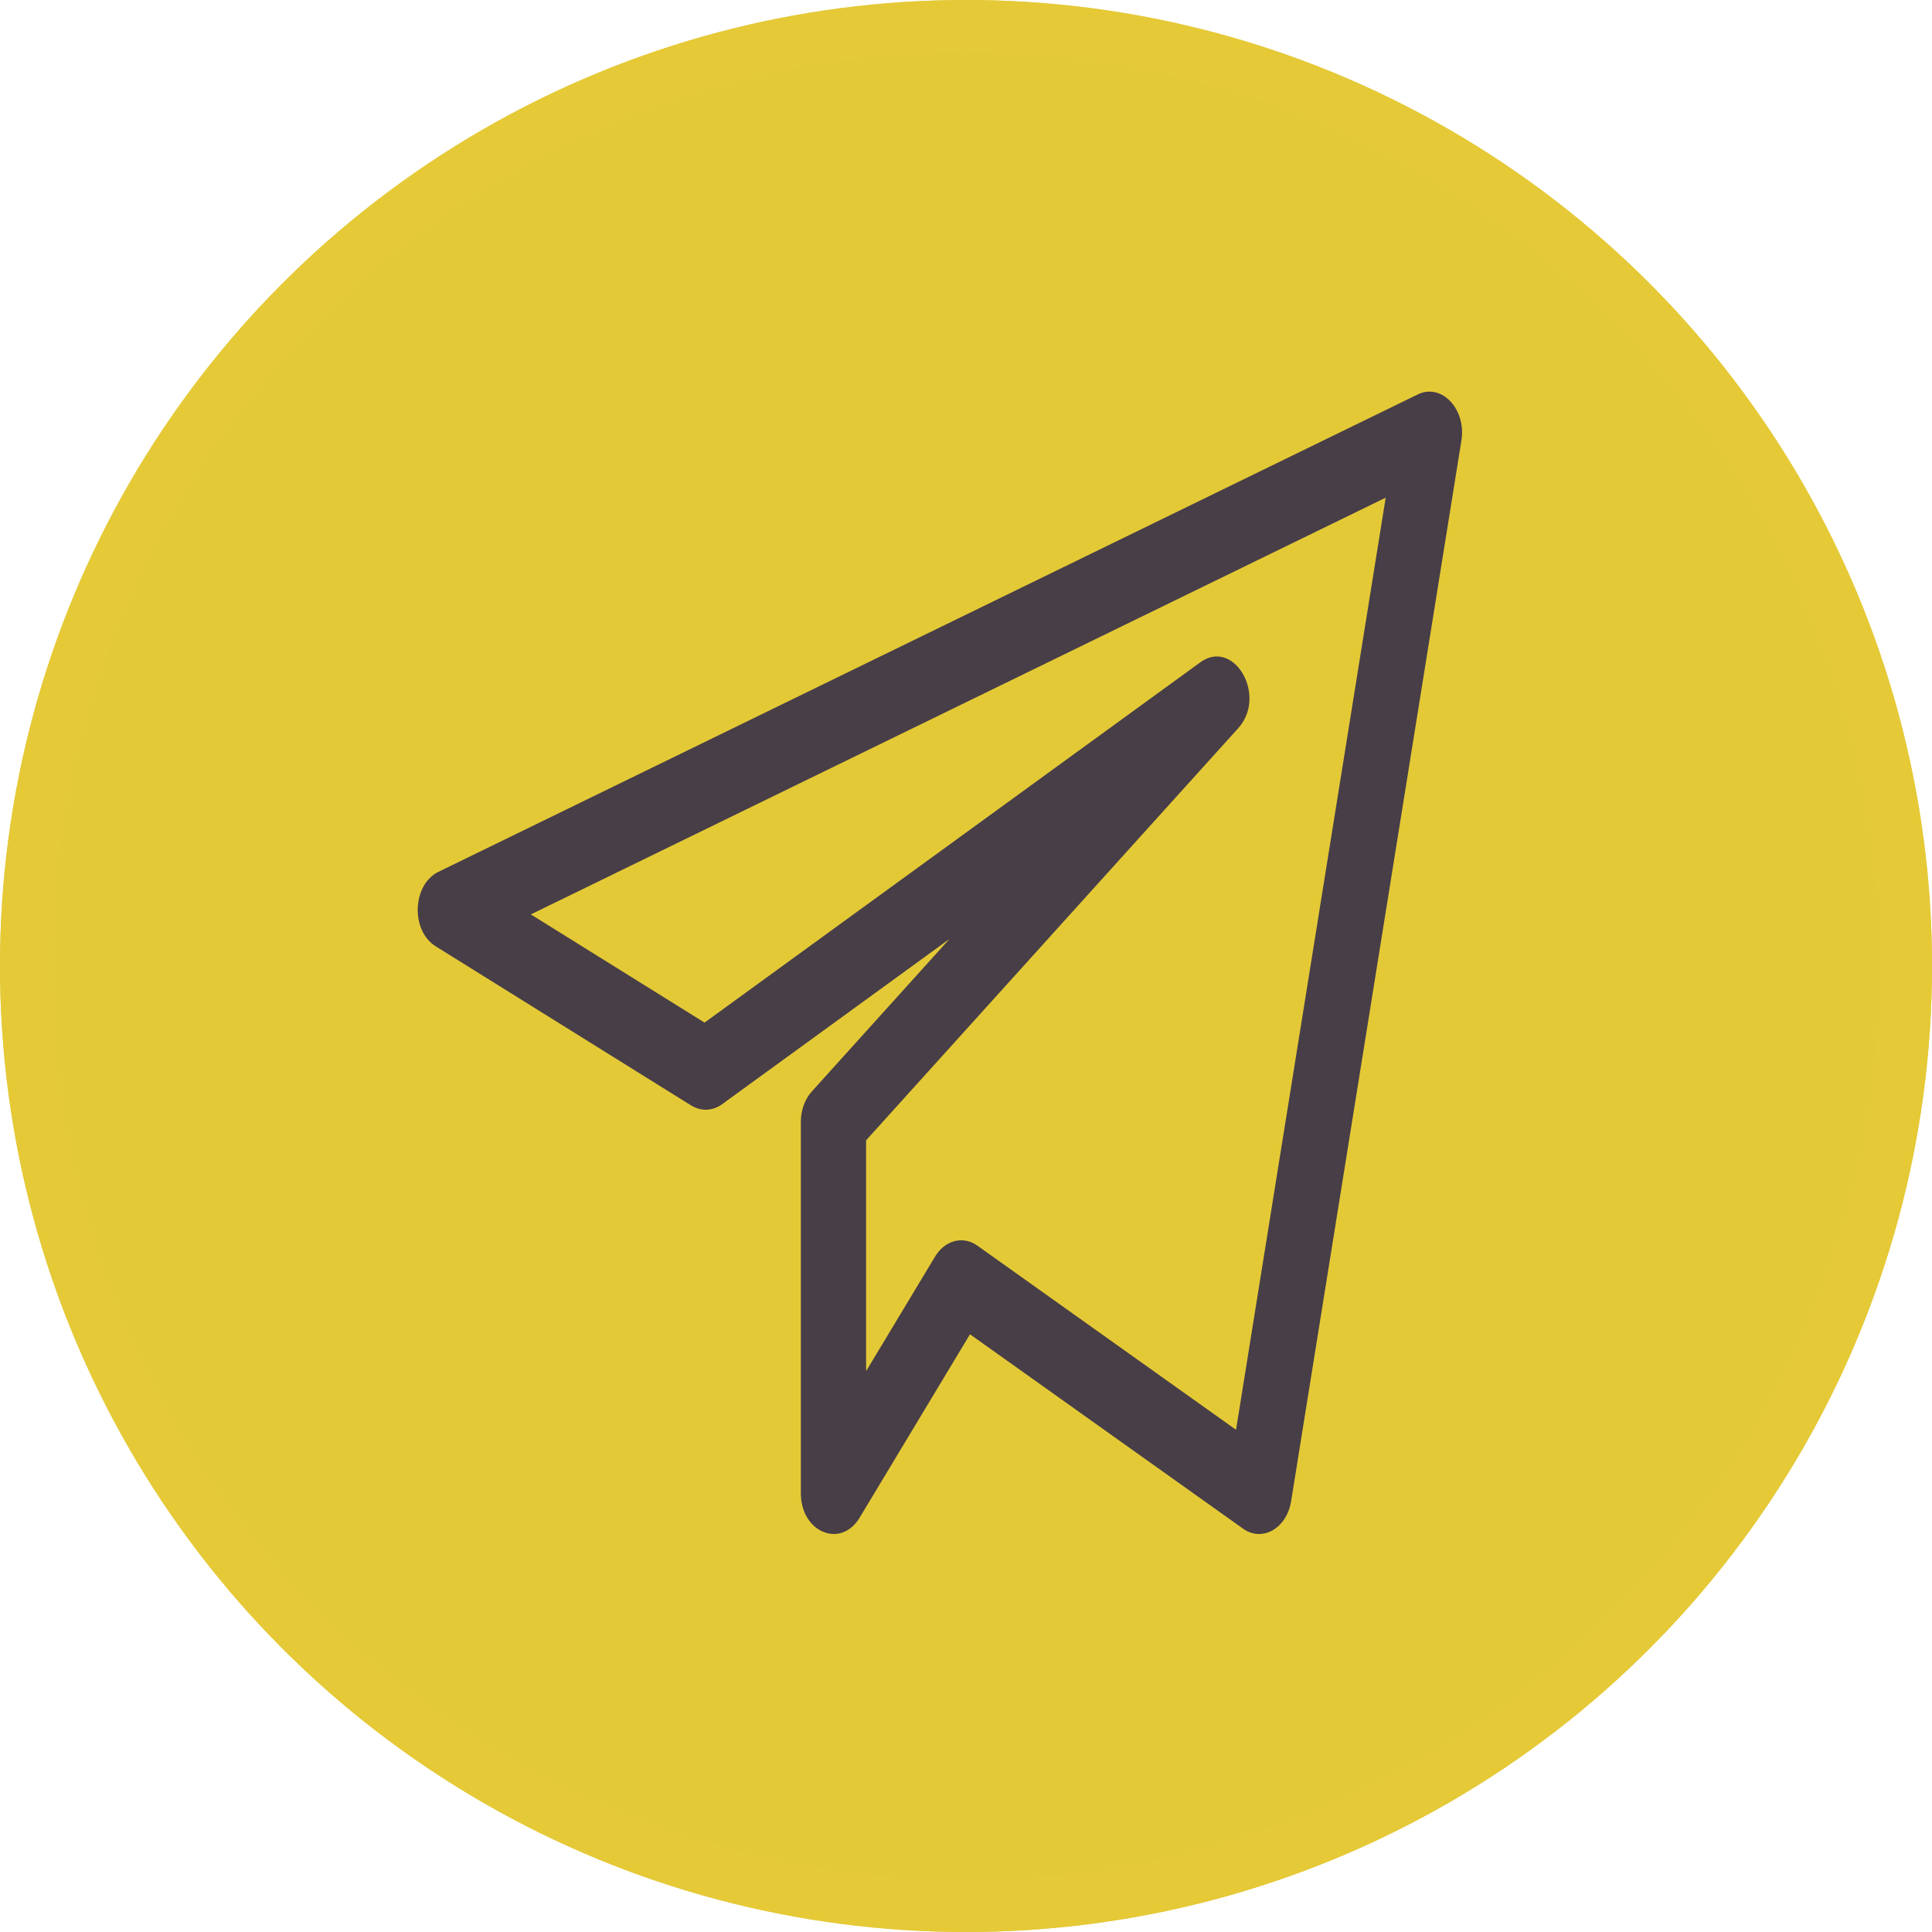
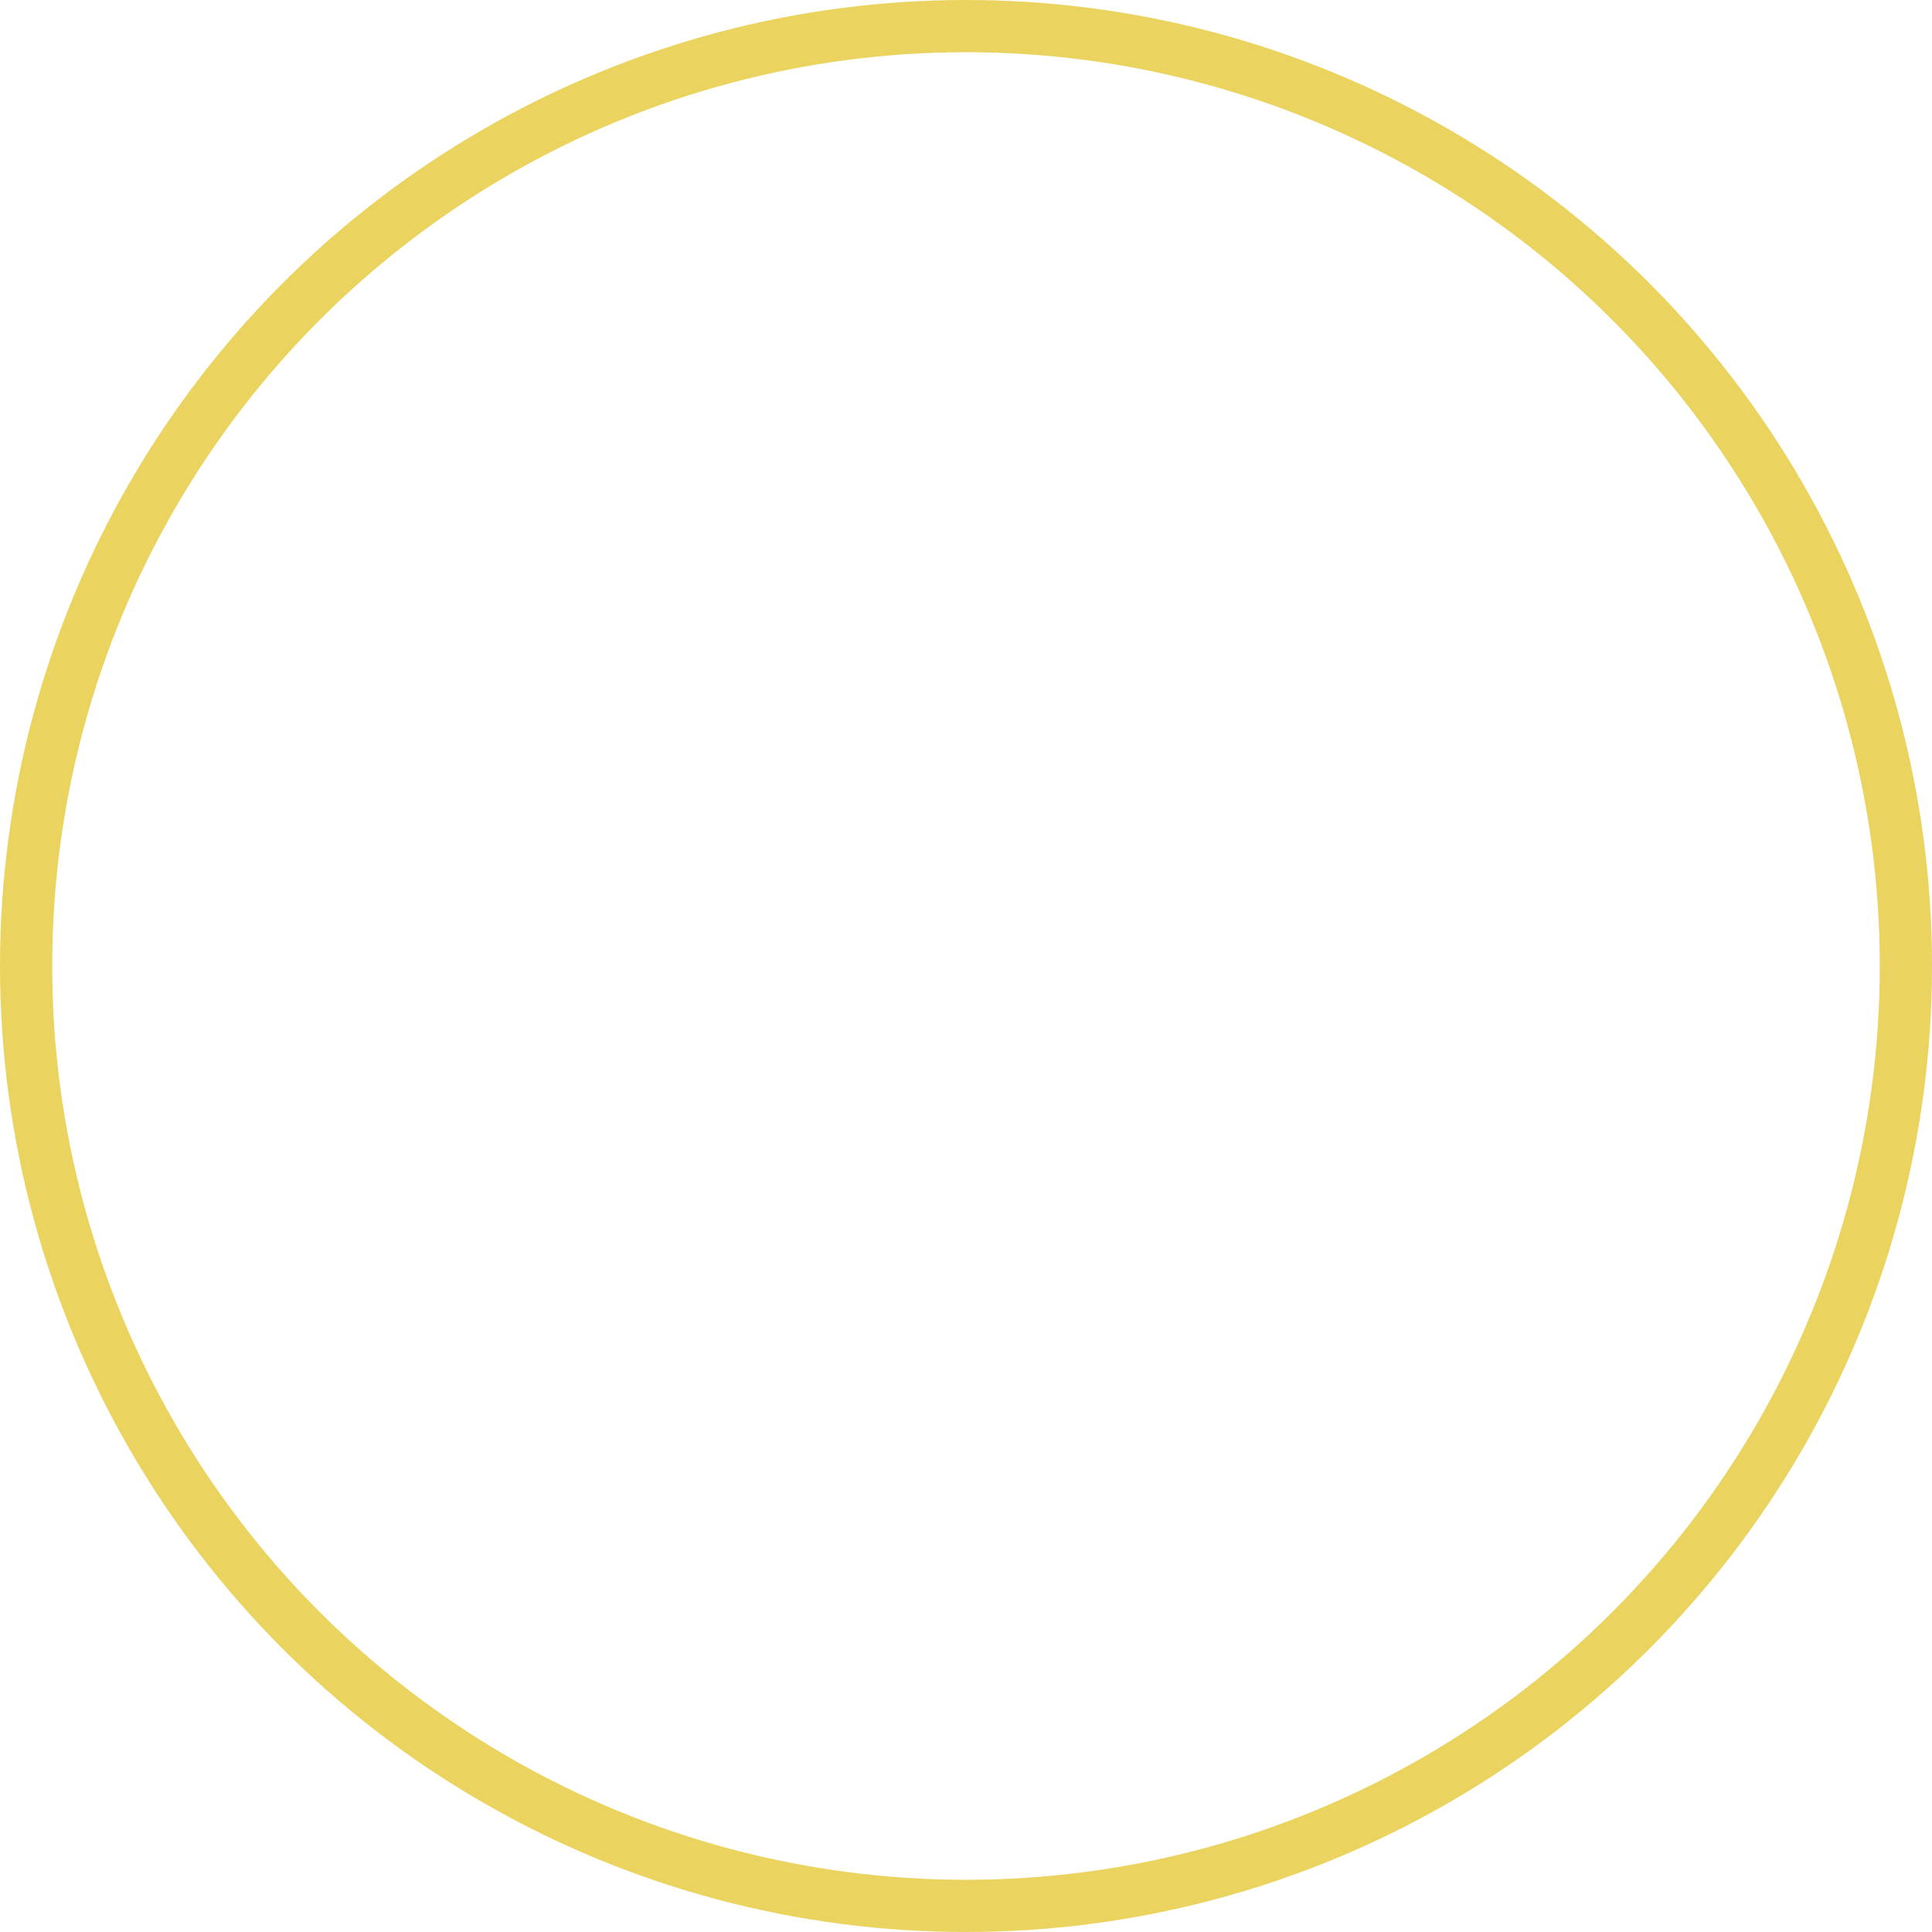
<svg xmlns="http://www.w3.org/2000/svg" width="74" height="74" viewBox="0 0 74 74" fill="none">
-   <circle cx="37" cy="37" r="37" fill="#E4C937" />
  <circle cx="37" cy="37" r="36" stroke="#E4C937" stroke-opacity="0.8" stroke-width="2" />
-   <path d="M16.69 36.247L26.472 42.341C26.851 42.574 27.297 42.558 27.659 42.293L36.366 35.966L31.096 41.804C30.827 42.102 30.674 42.526 30.674 42.974V57.193C30.674 58.693 32.206 59.324 32.924 58.133L37.153 51.106L47.609 58.549C48.343 59.077 49.283 58.547 49.453 57.499L55.975 16.874C56.17 15.654 55.198 14.658 54.295 15.112L16.794 33.393C15.787 33.885 15.722 35.645 16.69 36.247V36.247ZM53.075 19.062L47.343 54.764L37.434 47.71C36.894 47.324 36.199 47.495 35.816 48.129L33.174 52.518V43.676L47.426 27.893C48.555 26.645 47.258 24.427 45.969 25.372L26.986 39.168L20.332 35.024L53.075 19.062Z" fill="#473E47" />
</svg>